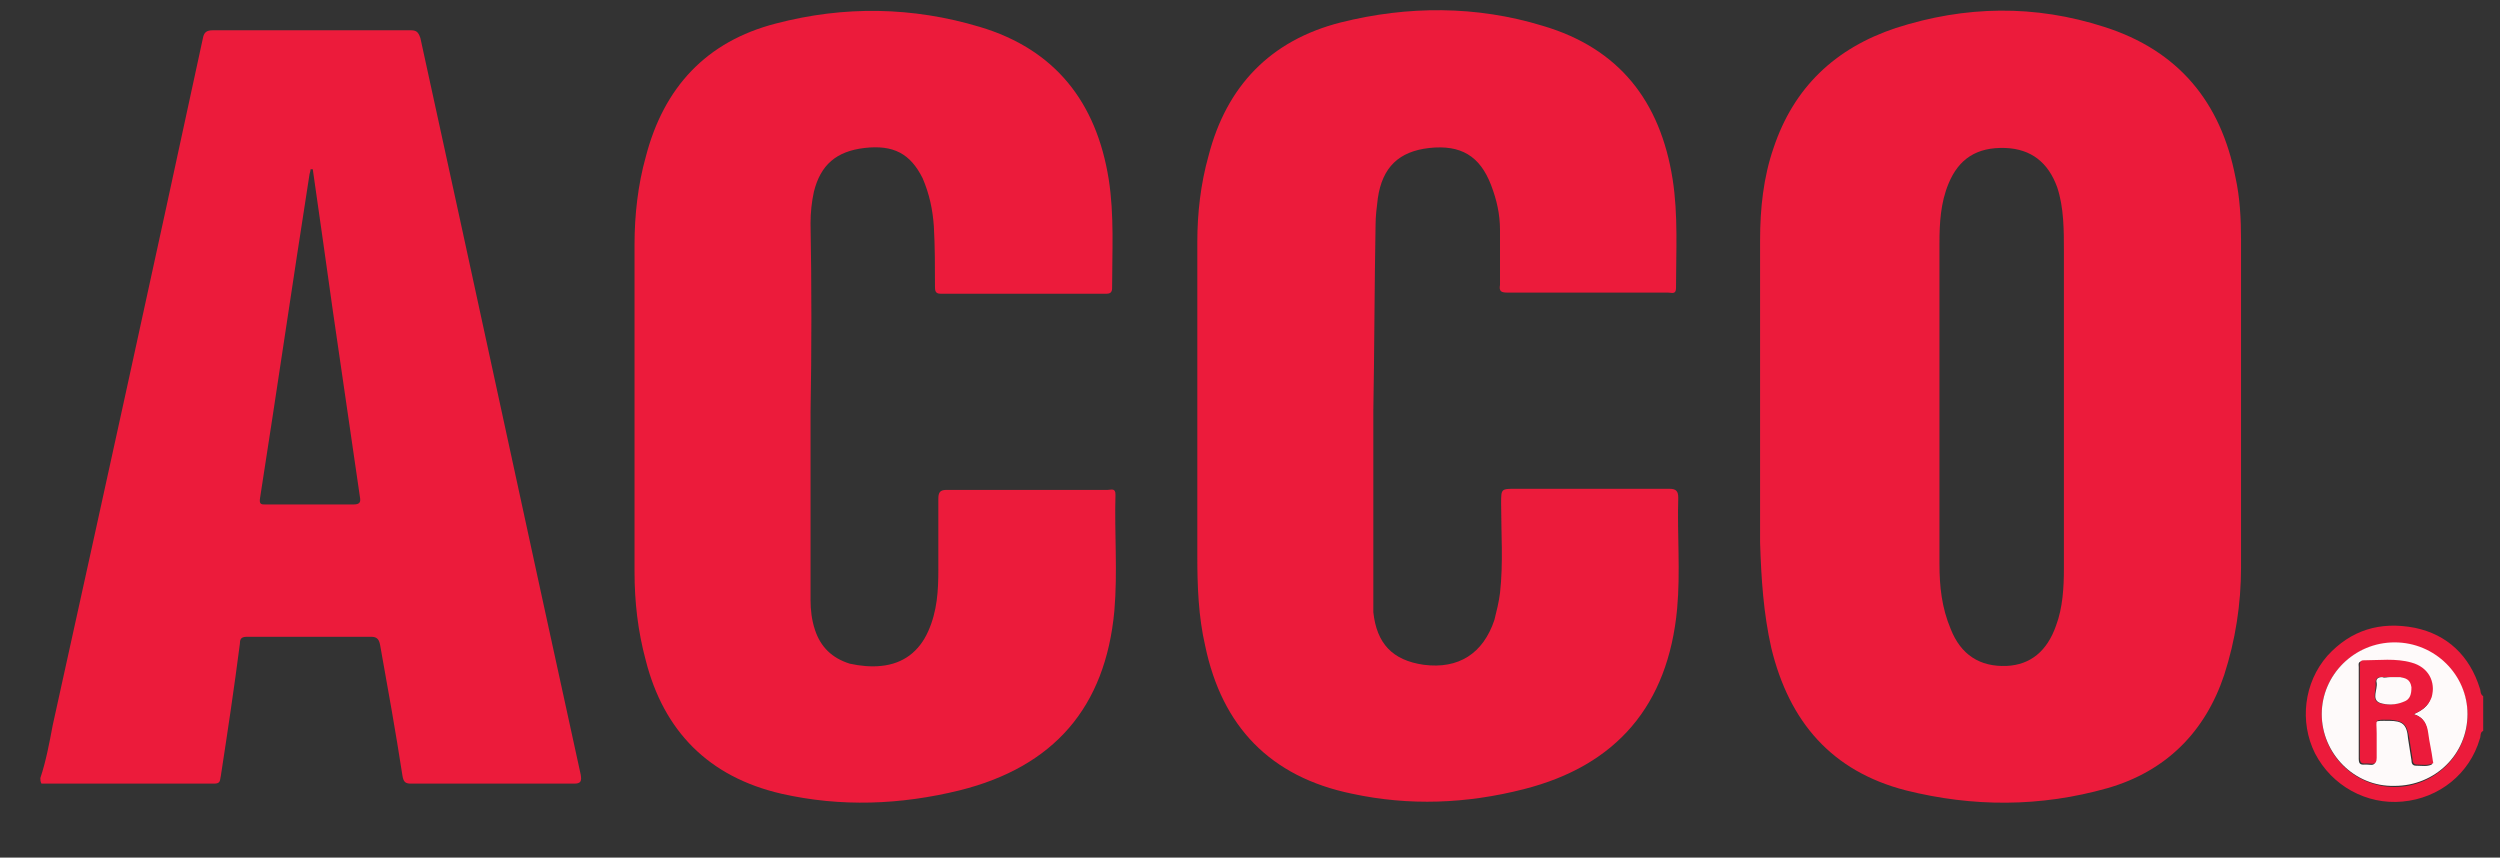
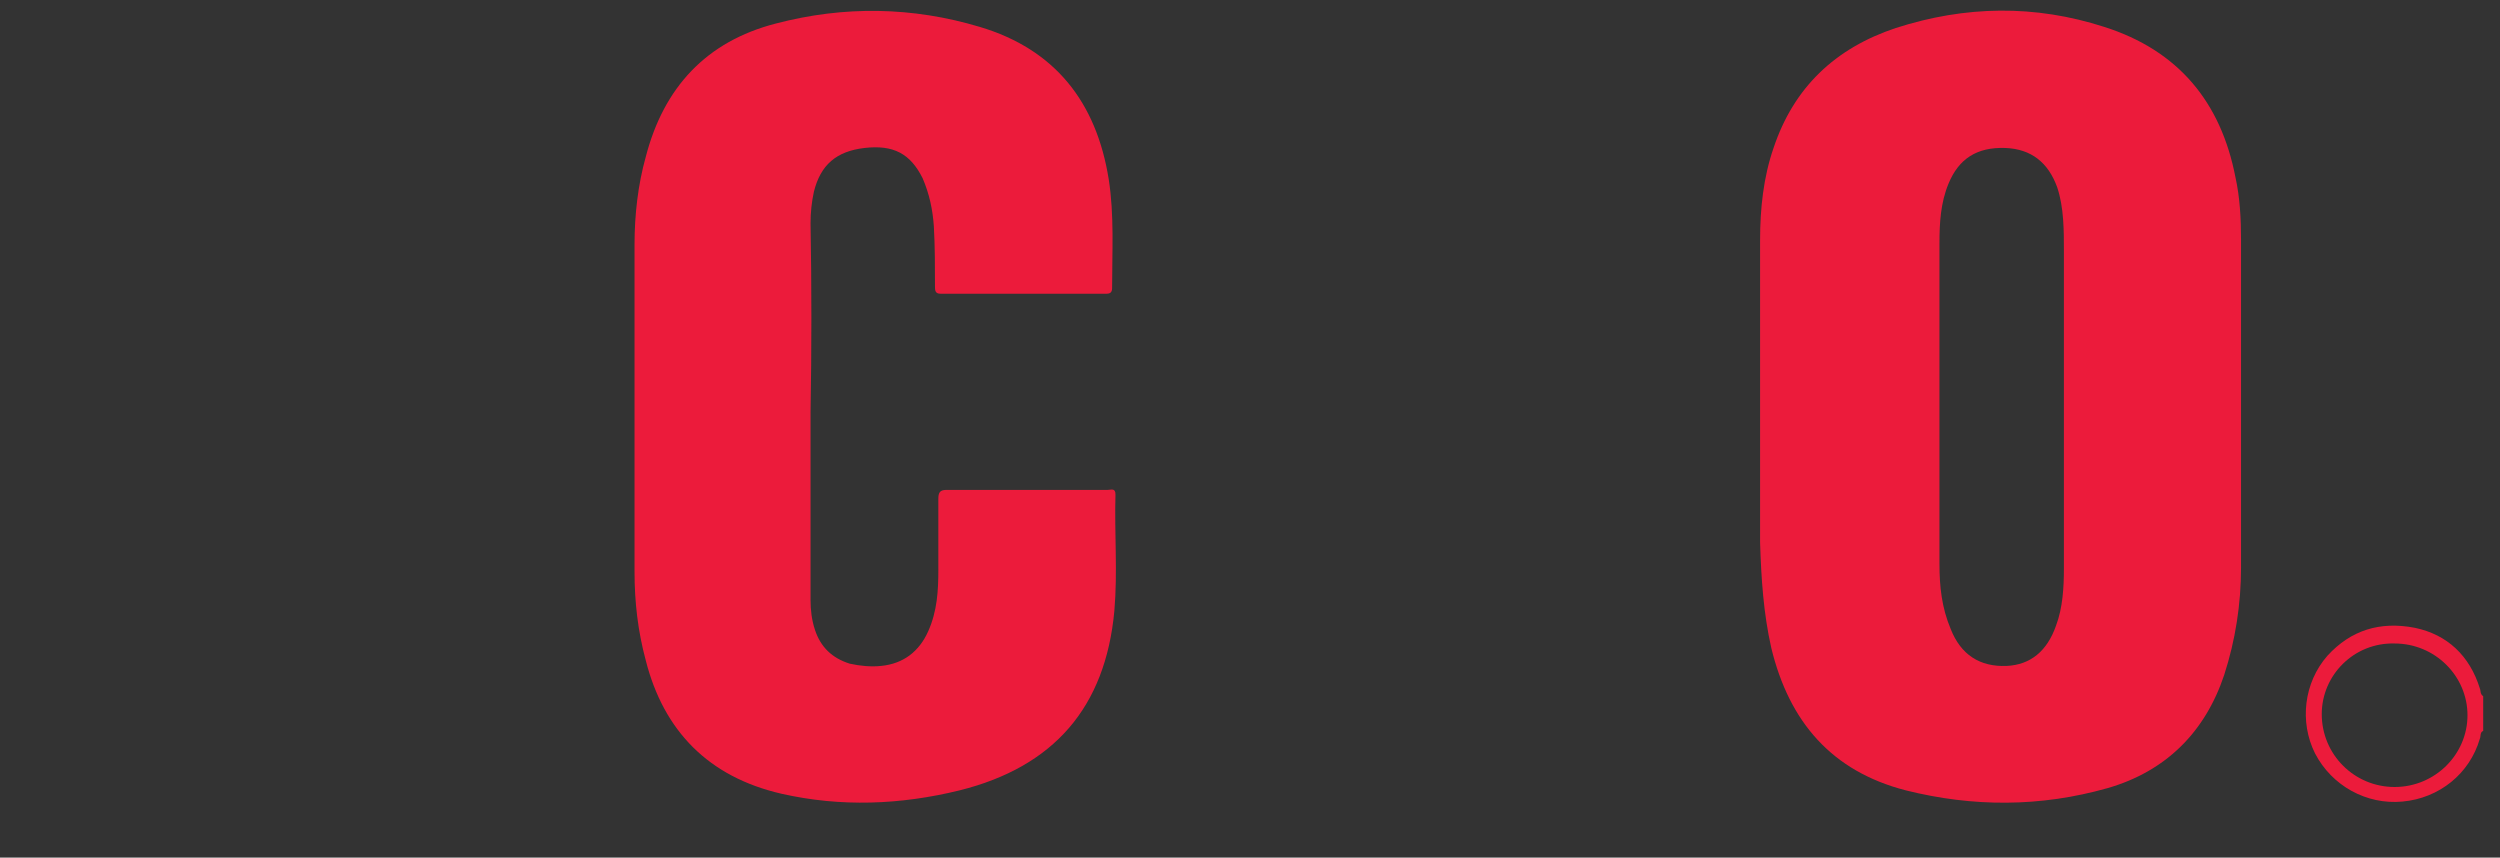
<svg xmlns="http://www.w3.org/2000/svg" version="1.1" id="Layer_1" x="0px" y="0px" width="223px" height="76.5px" viewBox="0 0 223 76.5" enable-background="new 0 0 223 76.5" xml:space="preserve">
  <rect x="0" y="0" width="223" height="76.5" fill="#333333" stroke="none" />
-   <path fill="#EC1B3B" d="M3.6,69.4c0.5-1.5,0.8-3.1,1.1-4.7c4.5-20.4,9-40.9,13.4-61.3c0.1-0.5,0.3-0.7,0.9-0.7c5.9,0,11.8,0,17.6,0  c0.5,0,0.7,0.1,0.9,0.7c4.8,21.9,9.5,43.8,14.3,65.7c0.1,0.6,0,0.8-0.6,0.8c-4.8,0-9.7,0-14.5,0c-0.5,0-0.7-0.1-0.8-0.7  c-0.6-3.9-1.3-7.8-2-11.7c-0.1-0.5-0.3-0.7-0.8-0.7c-3.7,0-7.4,0-11,0c-0.5,0-0.7,0.1-0.7,0.6c-0.5,3.9-1.1,7.9-1.7,11.8  c-0.1,0.4,0,0.7-0.6,0.7c-5.1,0-10.3,0-15.4,0C3.6,69.7,3.6,69.6,3.6,69.4z M27.9,15.1c-0.1,0-0.1,0-0.2,0c0,0.2-0.1,0.4-0.1,0.5  c-1.5,9.6-2.9,19.2-4.4,28.8C23.1,45,23.3,45,23.7,45c2.6,0,5.2,0,7.8,0c0.6,0,0.7-0.2,0.6-0.7c-0.8-5.5-1.6-11-2.4-16.5  C29.1,23.5,28.5,19.3,27.9,15.1z" />
  <path fill="#EC1B3B" d="M221.5,65.2c-0.3,0.1-0.2,0.5-0.3,0.7c-0.9,3.1-3.6,5.3-6.9,5.6c-3.2,0.3-6.3-1.4-7.8-4.3  c-1.4-2.8-1-6.3,1.1-8.7c2.1-2.3,4.7-3.1,7.8-2.5c2.9,0.6,4.9,2.5,5.8,5.4c0.1,0.2,0,0.5,0.3,0.7C221.5,63.2,221.5,64.2,221.5,65.2z   M207.1,63.7c0,3.6,2.9,6.5,6.5,6.5c3.6,0,6.5-2.9,6.5-6.4c0-3.5-2.9-6.4-6.5-6.4C210,57.3,207.1,60.2,207.1,63.7z" />
  <path fill="#EC1B3B" d="M199.9,35.4c0,5.1,0,10.2,0,15.2c0,3.3-0.5,6.5-1.5,9.6c-1.7,5.1-5.2,8.6-10.4,10.1C182,72,176,72,170,70.5  c-6.6-1.7-10.4-6.1-12-12.7c-0.7-3.1-0.9-6.2-1-9.4c0-9,0-18,0-27c0-2.8,0.3-5.6,1.2-8.2c1.8-5.4,5.5-8.9,10.9-10.7  c6.2-2,12.4-2.1,18.6-0.1c6.6,2.1,10.4,6.7,11.7,13.4c0.4,1.8,0.5,3.7,0.5,5.6C199.9,26.1,199.9,30.8,199.9,35.4  C199.9,35.4,199.9,35.4,199.9,35.4z M184.1,36.1C184.1,36.1,184.1,36.1,184.1,36.1c0-4.6,0-9.1,0-13.7c0-1.9,0-3.9-0.6-5.7  c-0.8-2.2-2.3-3.4-4.6-3.5c-2.6-0.1-4.2,1-5.1,3.2c-0.7,1.7-0.8,3.5-0.8,5.3c0,9.5,0,19.1,0,28.6c0,2,0.2,3.9,1,5.8  c0.9,2.3,2.6,3.4,5,3.3c2.1-0.1,3.6-1.3,4.4-3.6c0.6-1.6,0.7-3.4,0.7-5.1C184.1,45.9,184.1,41,184.1,36.1z" />
  <path fill="#EC1B3B" d="M72.3,36.8c0,5.6,0,11.1,0,16.7c0,0.9,0.1,1.8,0.4,2.7c0.5,1.5,1.5,2.5,3.1,3c0.9,0.2,1.9,0.3,2.8,0.2  c2-0.2,3.4-1.3,4.2-3.1c0.8-1.8,0.9-3.6,0.9-5.5c0-2.1,0-4.2,0-6.3c0-0.5,0.1-0.8,0.7-0.8c4.8,0,9.6,0,14.4,0c0.3,0,0.7-0.2,0.7,0.4  c-0.1,3.5,0.2,6.9-0.1,10.4c-0.8,8.6-5.4,13.9-13.8,16C80.3,71.8,75,72,69.7,70.8c-6.5-1.5-10.5-5.6-12.1-11.9c-0.7-2.6-1-5.2-1-7.9  c0-9.7,0-19.5,0-29.2c0-2.6,0.3-5.3,1-7.8C59.2,7.8,63,3.7,69.2,2.1c6.1-1.6,12.2-1.5,18.2,0.3c6.7,2,10.4,6.7,11.5,13.6  c0.5,3.2,0.3,6.5,0.3,9.7c0,0.4-0.2,0.5-0.5,0.5c-4.9,0-9.9,0-14.8,0c-0.5,0-0.5-0.3-0.5-0.7c0-1.8,0-3.5-0.1-5.3  c-0.1-1.5-0.4-2.9-1-4.3c-1.1-2.2-2.6-3-5.2-2.7c-2.5,0.3-3.9,1.5-4.5,3.9c-0.2,0.9-0.3,1.9-0.3,2.8C72.4,25.5,72.4,31.2,72.3,36.8  C72.3,36.8,72.3,36.8,72.3,36.8z" />
-   <path fill="#EC1B3B" d="M122.5,36.7c0,5.2,0,10.4,0,15.5c0,0.8,0,1.6,0,2.4c0.3,2.8,1.7,4.3,4.5,4.7c3.1,0.4,5.3-1,6.3-4  c0.2-0.8,0.4-1.6,0.5-2.4c0.3-2.7,0.1-5.3,0.1-8c0-1.3,0-1.3,1.3-1.3c4.6,0,9.1,0,13.7,0c0.6,0,0.8,0.2,0.8,0.8  c-0.1,3.3,0.2,6.6-0.1,9.9c-0.8,8.6-5.4,14-13.7,16.1c-5.1,1.3-10.2,1.5-15.3,0.4c-7.3-1.5-11.6-6-13.1-13.2c-0.6-2.6-0.7-5.3-0.7-8  c0-9.3,0-18.6,0-28c0-2.6,0.3-5.2,1-7.7c1.6-6.2,5.5-10.3,11.8-11.9c6-1.5,12.1-1.5,18,0.3c6.8,2,10.5,6.7,11.6,13.7  c0.5,3.2,0.3,6.5,0.3,9.7c0,0.6-0.4,0.4-0.7,0.4c-3.2,0-6.5,0-9.7,0c-1.5,0-3.1,0-4.6,0c-0.6,0-0.8-0.1-0.7-0.7c0-1.6,0-3.2,0-4.9  c0-1.4-0.3-2.7-0.8-4c-1-2.6-2.7-3.6-5.5-3.3c-2.7,0.3-4.2,1.7-4.6,4.5c-0.1,0.8-0.2,1.6-0.2,2.4C122.6,25.6,122.6,31.2,122.5,36.7  C122.6,36.7,122.5,36.7,122.5,36.7z" />
-   <path fill="#FEFAFA" d="M207.1,63.7c0-3.5,2.9-6.4,6.5-6.4c3.6,0,6.5,2.9,6.5,6.4c0,3.6-2.9,6.4-6.5,6.4  C210,70.2,207.1,67.2,207.1,63.7z M215.3,63.7c0.7-0.3,1.3-0.7,1.5-1.4c0.5-1.4-0.3-2.7-1.8-3.1c-1.4-0.3-2.8-0.1-4.3-0.2  c-0.4,0-0.3,0.3-0.3,0.5c0,2.7,0,5.5,0,8.2c0,0.6,0.3,0.5,0.7,0.5c0.4,0,0.8,0.2,0.8-0.5c0-0.7,0-1.5,0-2.2c0-1.3-0.3-1.2,1.2-1.2  c1.2,0,1.6,0.3,1.7,1.6c0.1,0.6,0.2,1.3,0.3,1.9c0,0.3,0.1,0.5,0.4,0.5c0.5,0,1,0.1,1.4-0.1c0.1-0.1,0-0.2,0-0.3  c-0.1-0.8-0.3-1.6-0.4-2.4C216.5,64.6,216.2,64,215.3,63.7z" />
-   <path fill="#EC1B3B" d="M215.3,63.7c0.9,0.3,1.2,0.9,1.3,1.7c0.1,0.8,0.3,1.6,0.4,2.4c0,0.1,0.1,0.3,0,0.3c-0.5,0.2-0.9,0.1-1.4,0.1  c-0.3,0-0.4-0.2-0.4-0.5c-0.1-0.6-0.2-1.3-0.3-1.9c-0.2-1.2-0.5-1.5-1.7-1.6c-1.5,0-1.2-0.1-1.2,1.2c0,0.7,0,1.5,0,2.2  c0,0.7-0.4,0.5-0.8,0.5c-0.4,0-0.7,0.1-0.7-0.5c0-2.7,0-5.5,0-8.2c0-0.2,0-0.5,0.3-0.5c1.4,0,2.9-0.2,4.3,0.2  c1.5,0.4,2.2,1.7,1.8,3.1C216.6,63,216,63.4,215.3,63.7z M213.2,60.4C213.2,60.4,213.2,60.4,213.2,60.4c-0.3,0-0.5,0-0.8,0  c-0.3,0-0.5,0.1-0.5,0.5c0.1,0.6-0.4,1.5,0.3,1.8c0.6,0.2,1.4,0.2,2.1-0.1c0.6-0.2,0.8-0.7,0.7-1.3c0-0.6-0.5-0.8-1-0.9  C213.8,60.4,213.5,60.5,213.2,60.4z" />
-   <path fill="#FEFAFA" d="M213.2,60.4c0.3,0,0.6,0,0.9,0c0.5,0.1,0.9,0.2,1,0.9c0,0.6-0.1,1.1-0.7,1.3c-0.7,0.3-1.5,0.3-2.1,0.1  c-0.8-0.3-0.2-1.2-0.3-1.8c-0.1-0.3,0.1-0.5,0.5-0.5C212.7,60.5,212.9,60.4,213.2,60.4C213.2,60.4,213.2,60.4,213.2,60.4z" />
</svg>